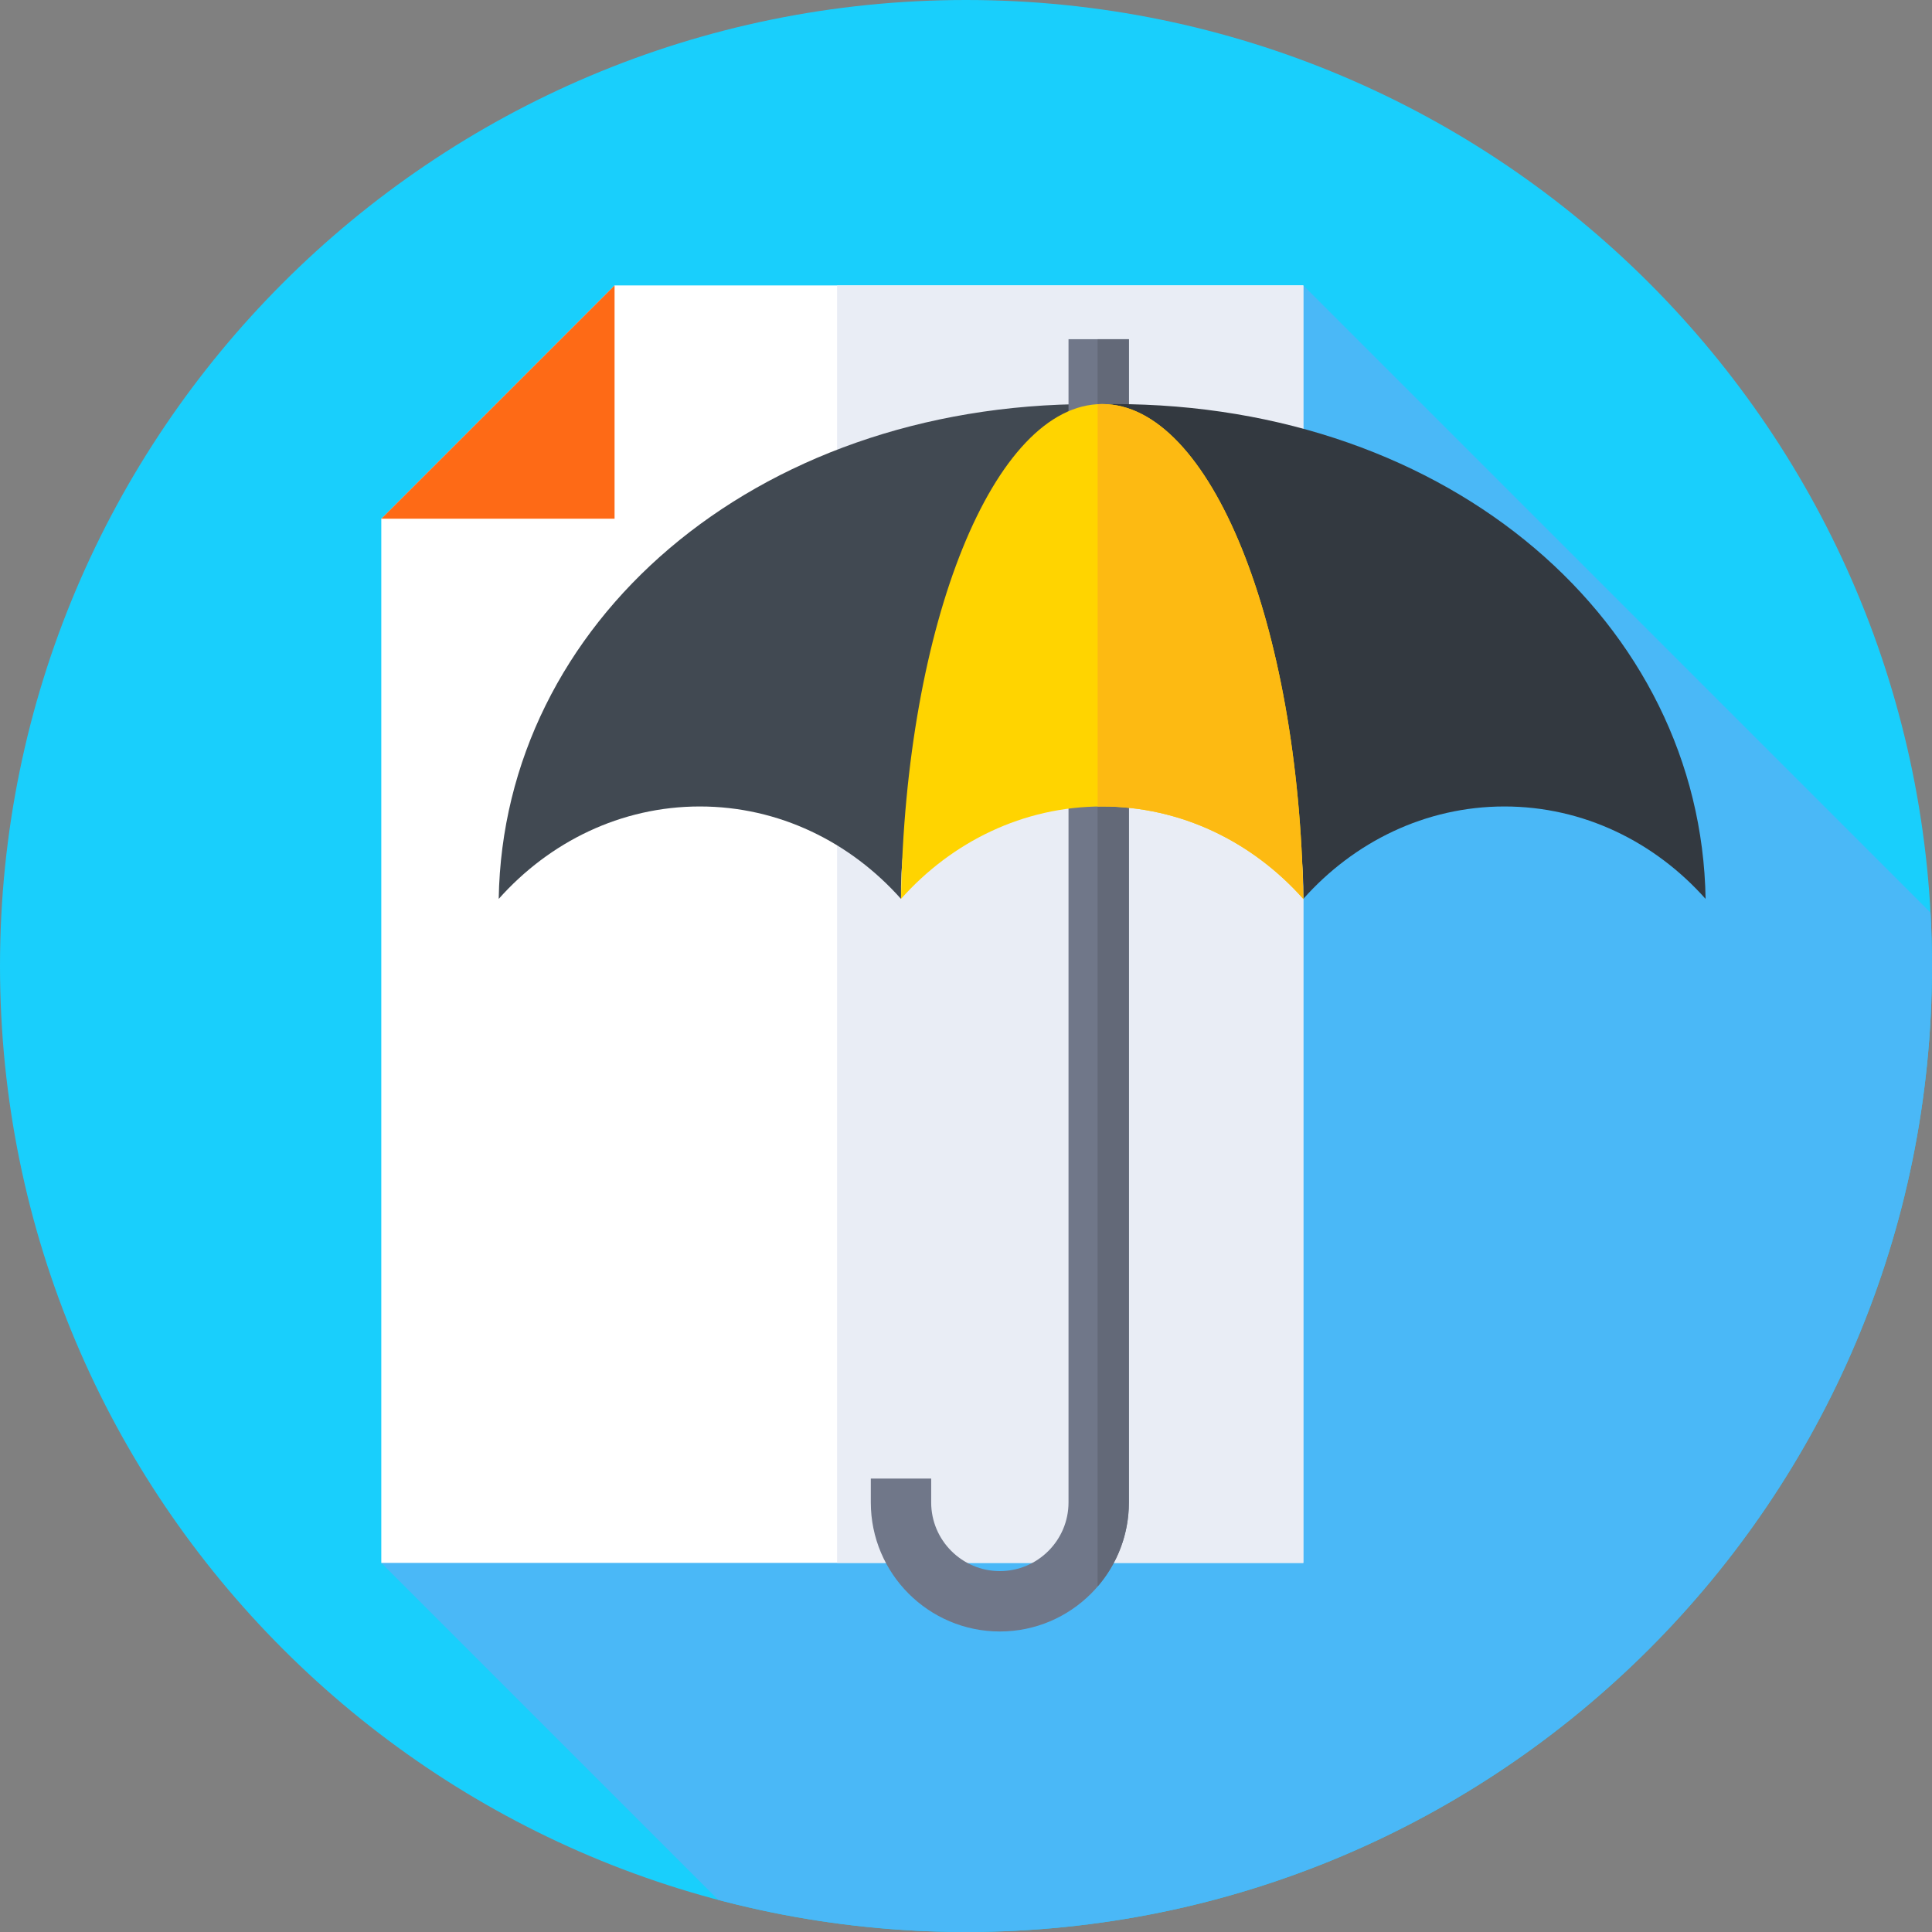
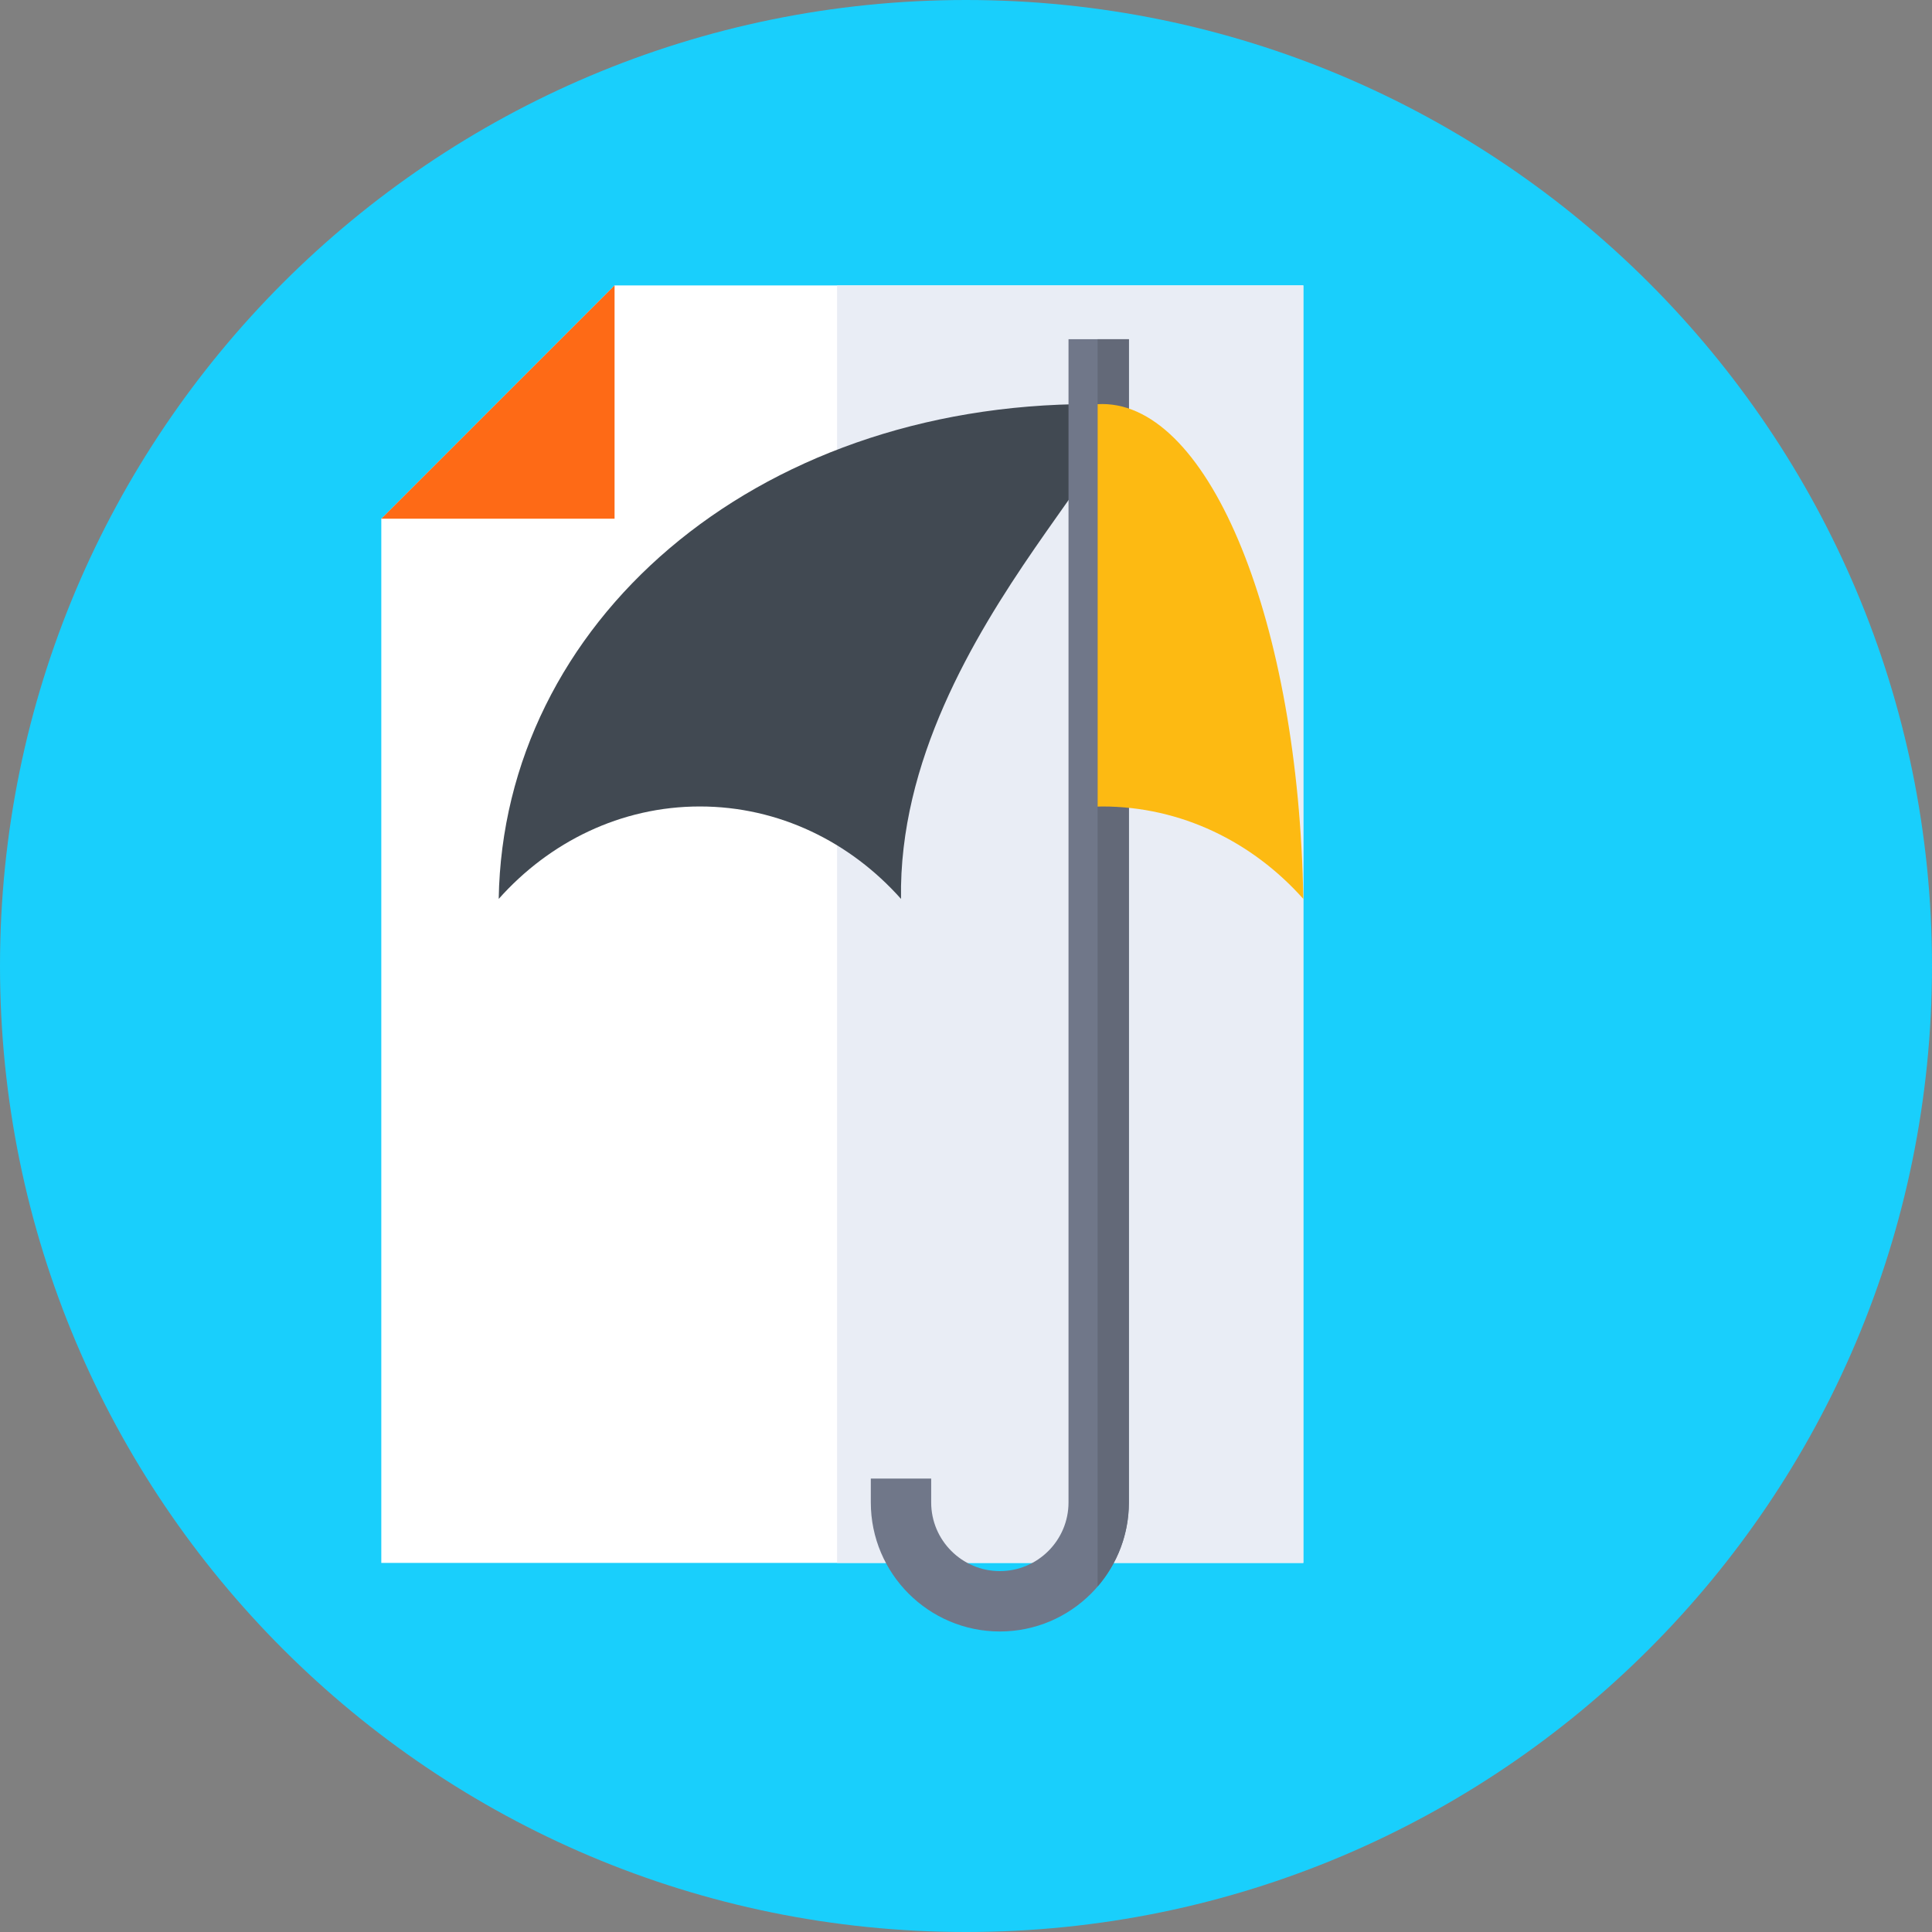
<svg xmlns="http://www.w3.org/2000/svg" height="512pt" version="1.1" viewBox="0 0 512 512" width="512pt">
  <rect x="0" y="0" width="512" height="512" fill="#808080" stroke="none" />
  <g id="surface1">
    <path d="M 512 256 C 512 397.387 397.387 512 256 512 C 114.613 512 0 397.387 0 256 C 0 114.613 114.613 0 256 0 C 397.387 0 512 114.613 512 256 Z M 512 256 " style=" stroke:none;fill-rule:nonzero;fill:rgb(9.804%,81.176%,98.824%);fill-opacity:1;" />
-     <path d="M 512 256 C 512 251.254 511.859 246.539 511.605 241.855 L 345.391 75.641 L 101.047 414.188 L 190.348 503.488 C 211.301 509.031 233.305 512 256 512 C 397.387 512 512 397.387 512 256 Z M 512 256 " style=" stroke:none;fill-rule:nonzero;fill:rgb(29.02%,72.157%,96.863%);fill-opacity:1;" />
    <path d="M 162.867 75.641 L 101.047 137.465 L 101.047 414.188 L 345.391 414.188 L 345.391 75.641 Z M 162.867 75.641 " style=" stroke:none;fill-rule:nonzero;fill:rgb(100%,100%,100%);fill-opacity:1;" />
    <path d="M 221.832 75.641 L 345.391 75.641 L 345.391 414.188 L 221.832 414.188 Z M 221.832 75.641 " style=" stroke:none;fill-rule:nonzero;fill:rgb(91.373%,92.941%,96.078%);fill-opacity:1;" />
    <path d="M 162.867 137.465 L 162.867 75.641 L 101.047 137.465 Z M 162.867 137.465 " style=" stroke:none;fill-rule:nonzero;fill:rgb(99.608%,41.569%,8.627%);fill-opacity:1;" />
    <path d="M 185.473 213.723 C 206.426 213.723 225.34 223.121 238.781 238.219 C 237.594 165.277 317.719 107.078 289.008 107.078 C 199.469 107.078 133.352 165.277 132.164 238.219 C 145.602 223.121 164.516 213.723 185.473 213.723 Z M 185.473 213.723 " style=" stroke:none;fill-rule:nonzero;fill:rgb(25.49%,28.627%,32.157%);fill-opacity:1;" />
    <path d="M 264.969 432.359 C 246.113 432.359 230.773 417.02 230.773 398.16 L 230.773 391.84 L 246.773 391.84 L 246.773 398.16 C 246.773 408.195 254.938 416.359 264.969 416.359 C 275.004 416.359 283.168 408.195 283.168 398.16 L 283.168 89.898 L 299.168 89.898 L 299.168 398.16 C 299.168 417.02 283.824 432.359 264.969 432.359 Z M 264.969 432.359 " style=" stroke:none;fill-rule:nonzero;fill:rgb(43.922%,46.667%,53.725%);fill-opacity:1;" />
    <path d="M 299.168 89.898 L 290.883 89.898 L 290.883 420.441 C 296.039 414.449 299.168 406.668 299.168 398.16 Z M 299.168 89.898 " style=" stroke:none;fill-rule:nonzero;fill:rgb(38.824%,41.176%,47.059%);fill-opacity:1;" />
-     <path d="M 398.691 213.723 C 377.734 213.723 358.82 223.121 345.383 238.219 C 346.57 165.277 266.441 107.078 295.152 107.078 C 384.691 107.078 450.812 165.277 452 238.219 C 438.562 223.121 419.645 213.723 398.691 213.723 Z M 398.691 213.723 " style=" stroke:none;fill-rule:nonzero;fill:rgb(20%,22.353%,25.098%);fill-opacity:1;" />
-     <path d="M 292.082 213.723 C 313.035 213.723 331.949 223.121 345.391 238.219 C 344.203 165.277 320.793 107.078 292.082 107.078 C 263.371 107.078 239.961 165.277 238.773 238.219 C 252.211 223.121 271.125 213.723 292.082 213.723 Z M 292.082 213.723 " style=" stroke:none;fill-rule:nonzero;fill:rgb(100%,83.137%,0%);fill-opacity:1;" />
    <path d="M 292.082 107.074 C 291.68 107.074 291.281 107.09 290.883 107.113 L 290.883 213.758 C 291.281 213.75 291.68 213.723 292.082 213.723 C 313.035 213.723 331.949 223.121 345.391 238.219 C 344.203 165.277 320.793 107.074 292.082 107.074 Z M 292.082 107.074 " style=" stroke:none;fill-rule:nonzero;fill:rgb(99.216%,72.941%,7.059%);fill-opacity:1;" />
  </g>
</svg>